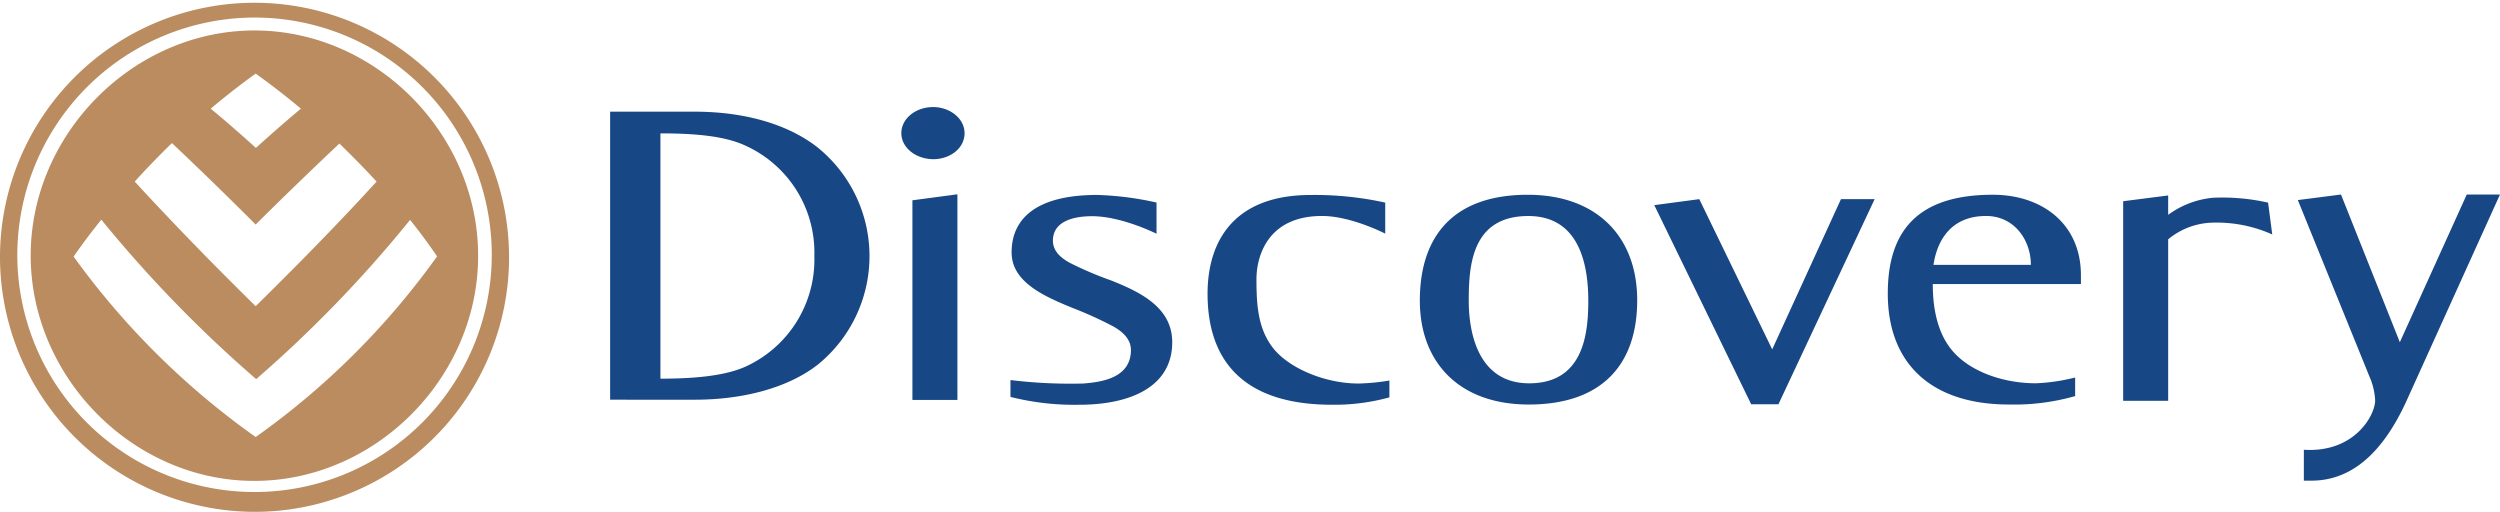
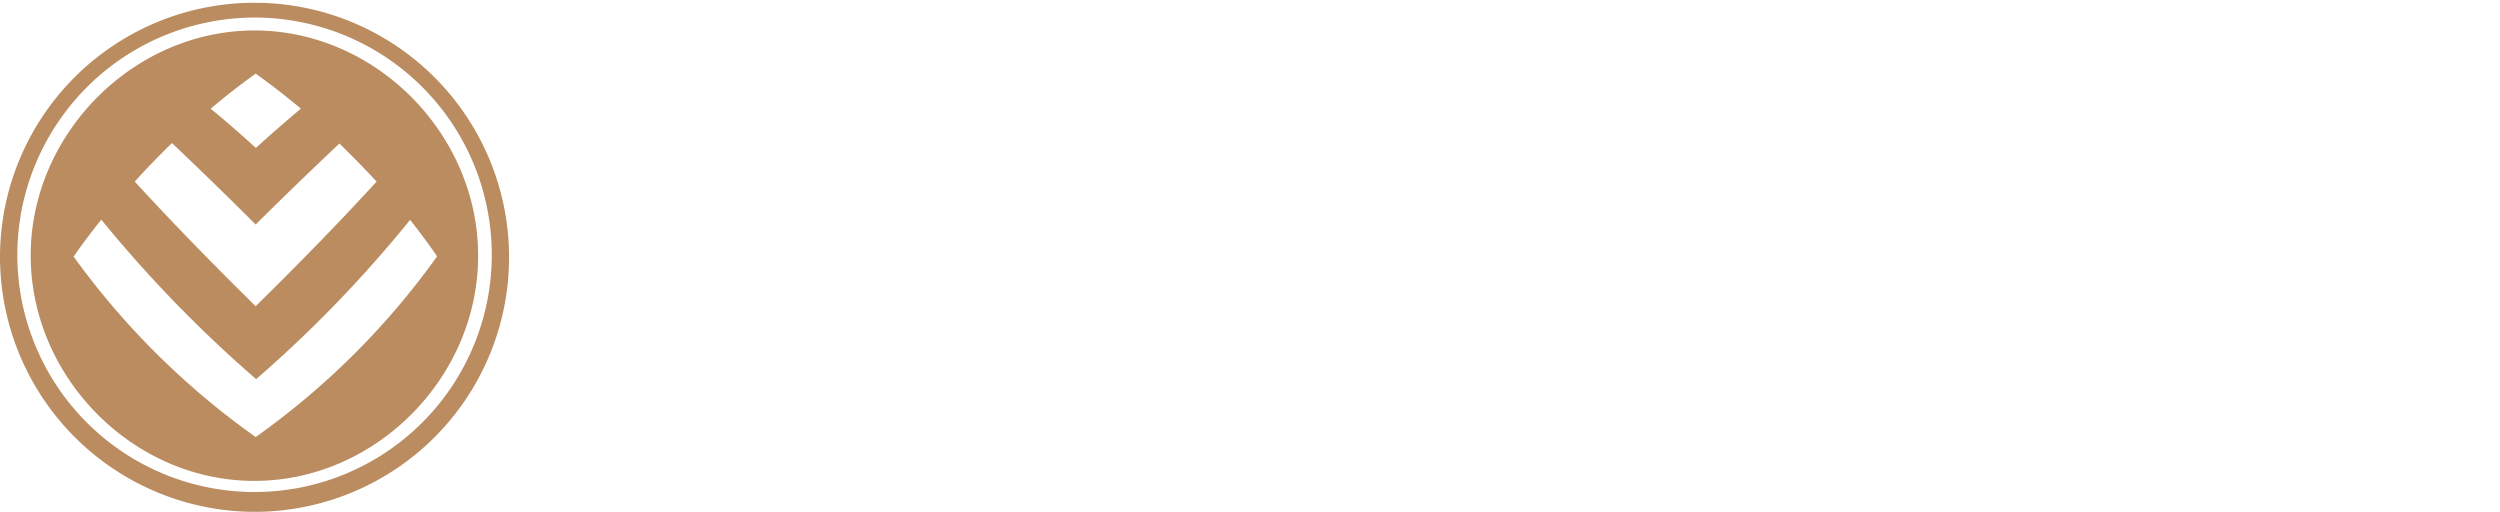
<svg xmlns="http://www.w3.org/2000/svg" id="logo-color" width="307.718" height="62.997" viewBox="0 0 307.718 62.997">
-   <path id="Path_610" data-name="Path 610" d="M242.238,18.457l.512,3.92a16.741,16.741,0,0,0-7.5-1.448,8.9,8.9,0,0,0-5.311,2.045V42.855H224.4V18.287l5.539-.71v2.385a11.063,11.063,0,0,1,5.51-2.1,25.369,25.369,0,0,1,6.789.6ZM96.417,40.724c2.131-.171,5.85-.626,5.85-4.119,0-1.192-.795-2.131-2.159-2.9a47.634,47.634,0,0,0-5-2.273c-3.636-1.478-7.527-3.237-7.527-6.846,0-4.176,3.068-7.072,10.538-7.072a37.977,37.977,0,0,1,7.3.937V22.29s-4.29-2.159-7.924-2.159c-2.641,0-4.829.795-4.829,3.011,0,1.165.795,2.045,2.131,2.755a43.413,43.413,0,0,0,5,2.131c3.664,1.448,7.554,3.351,7.554,7.611,0,5.425-5.028,7.7-11.474,7.7a32.081,32.081,0,0,1-8.436-.966V40.3a61.527,61.527,0,0,0,8.975.425Zm37.122-18.462s-4.176-2.159-7.753-2.159c-6.7,0-8.066,4.971-8.066,7.783,0,3.182.171,6.3,2.273,8.749,2.045,2.33,6.277,4.091,10.311,4.091a26.245,26.245,0,0,0,3.778-.37V42.43a25.6,25.6,0,0,1-7.045.909c-11.191,0-15.337-5.681-15.337-13.662,0-6.618,3.381-12.157,12.669-12.157a40.267,40.267,0,0,1,9.2.937v3.806Zm79.5,3.863c0-3.1-2.074-6.021-5.51-6.021-5.028,0-6.193,4.062-6.476,6.021Zm5.4,16.161a27.283,27.283,0,0,1-8.1,1.023c-9.4,0-14.912-4.886-14.912-13.662,0-7.554,3.522-12.157,12.923-12.157,6.079,0,10.85,3.579,10.85,9.912v1.08H200.966c0,2.613.425,6.049,2.613,8.436,2.1,2.3,5.937,3.778,10.111,3.778a23.717,23.717,0,0,0,4.8-.71v2.3ZM166.687,18.769l5.539-.738L181.2,36.521l8.463-18.489h4.146L181.966,43.282h-3.351L166.687,18.771ZM151.292,40.7c6.7,0,7.271-6.136,7.271-10.168,0-4.345-1.051-10.423-7.385-10.423-6.958,0-7.328,6.079-7.328,10.423C143.85,34.506,145.015,40.7,151.292,40.7Zm-13.464-10.17c0-7.7,3.89-13.037,13.292-13.037,8.436,0,13.464,5.112,13.464,12.98,0,7.924-4.345,12.838-13.35,12.838C142.6,43.308,137.829,38.054,137.829,30.527ZM74.007,9.906c0-1.761,1.732-3.209,3.92-3.209C80,6.7,81.79,8.118,81.79,9.906c0,1.875-1.789,3.209-3.863,3.209-2.186-.028-3.92-1.448-3.92-3.209Zm1.364,8.267,5.539-.738V42.743H75.371V18.175ZM48.615,7.266c5.709,0,11.191,1.364,15.054,4.374A17.2,17.2,0,0,1,63.726,38.4c-3.835,2.983-9.457,4.317-15.138,4.317H38.164V7.266H48.617Zm-4.26,2.67V40.128c4.034,0,7.81-.313,10.4-1.448A14.475,14.475,0,0,0,63.3,25.047a14.443,14.443,0,0,0-8.55-13.633c-2.584-1.192-6.362-1.478-10.4-1.478ZM245.9,18.144l5.311-.681,7.243,18.178,8.237-18.178h4.089L259.137,43.168c-1.932,4.089-5.368,9.514-11.561,9.514h-.937V48.877c6.22.4,8.776-4.233,8.776-6.079a8.261,8.261,0,0,0-.71-2.954l-8.806-21.7Z" transform="translate(36.935 6.481)" fill="#184785" />
  <path id="Path_611" data-name="Path 611" d="M21.16,17.61c-1.562,1.533-3.1,3.1-4.573,4.742,4.829,5.254,9.8,10.339,14.882,15.337,5.085-5,10.083-10.083,14.882-15.337-1.478-1.619-3.011-3.152-4.573-4.687q-5.2,4.9-10.309,9.969Q26.4,22.563,21.16,17.608Zm4.772-4.233c1.9,1.562,3.749,3.182,5.567,4.829,1.818-1.647,3.664-3.267,5.539-4.829-1.789-1.505-3.664-2.954-5.567-4.317-1.9,1.364-3.749,2.812-5.539,4.317ZM12.47,27.039c-1.192,1.478-2.33,2.983-3.408,4.544a96.155,96.155,0,0,0,22.409,22.21A94.833,94.833,0,0,0,53.8,31.554c-1.051-1.533-2.159-3.038-3.324-4.489a154.485,154.485,0,0,1-18.944,19.6A157.363,157.363,0,0,1,12.47,27.036ZM3.778,31.5C3.751,16.559,16.333,3.776,31.3,3.749c15,0,27.579,12.81,27.551,27.75,0,14.939-12.582,27.693-27.551,27.693C16.36,59.191,3.806,46.438,3.778,31.5ZM0,31.5A31.33,31.33,0,1,1,31.329,63,31.407,31.407,0,0,1,0,31.5Zm2.131,0a29.2,29.2,0,1,0,29.2-29.34A29.256,29.256,0,0,0,2.131,31.5Z" fill="#ba8c60" />
</svg>